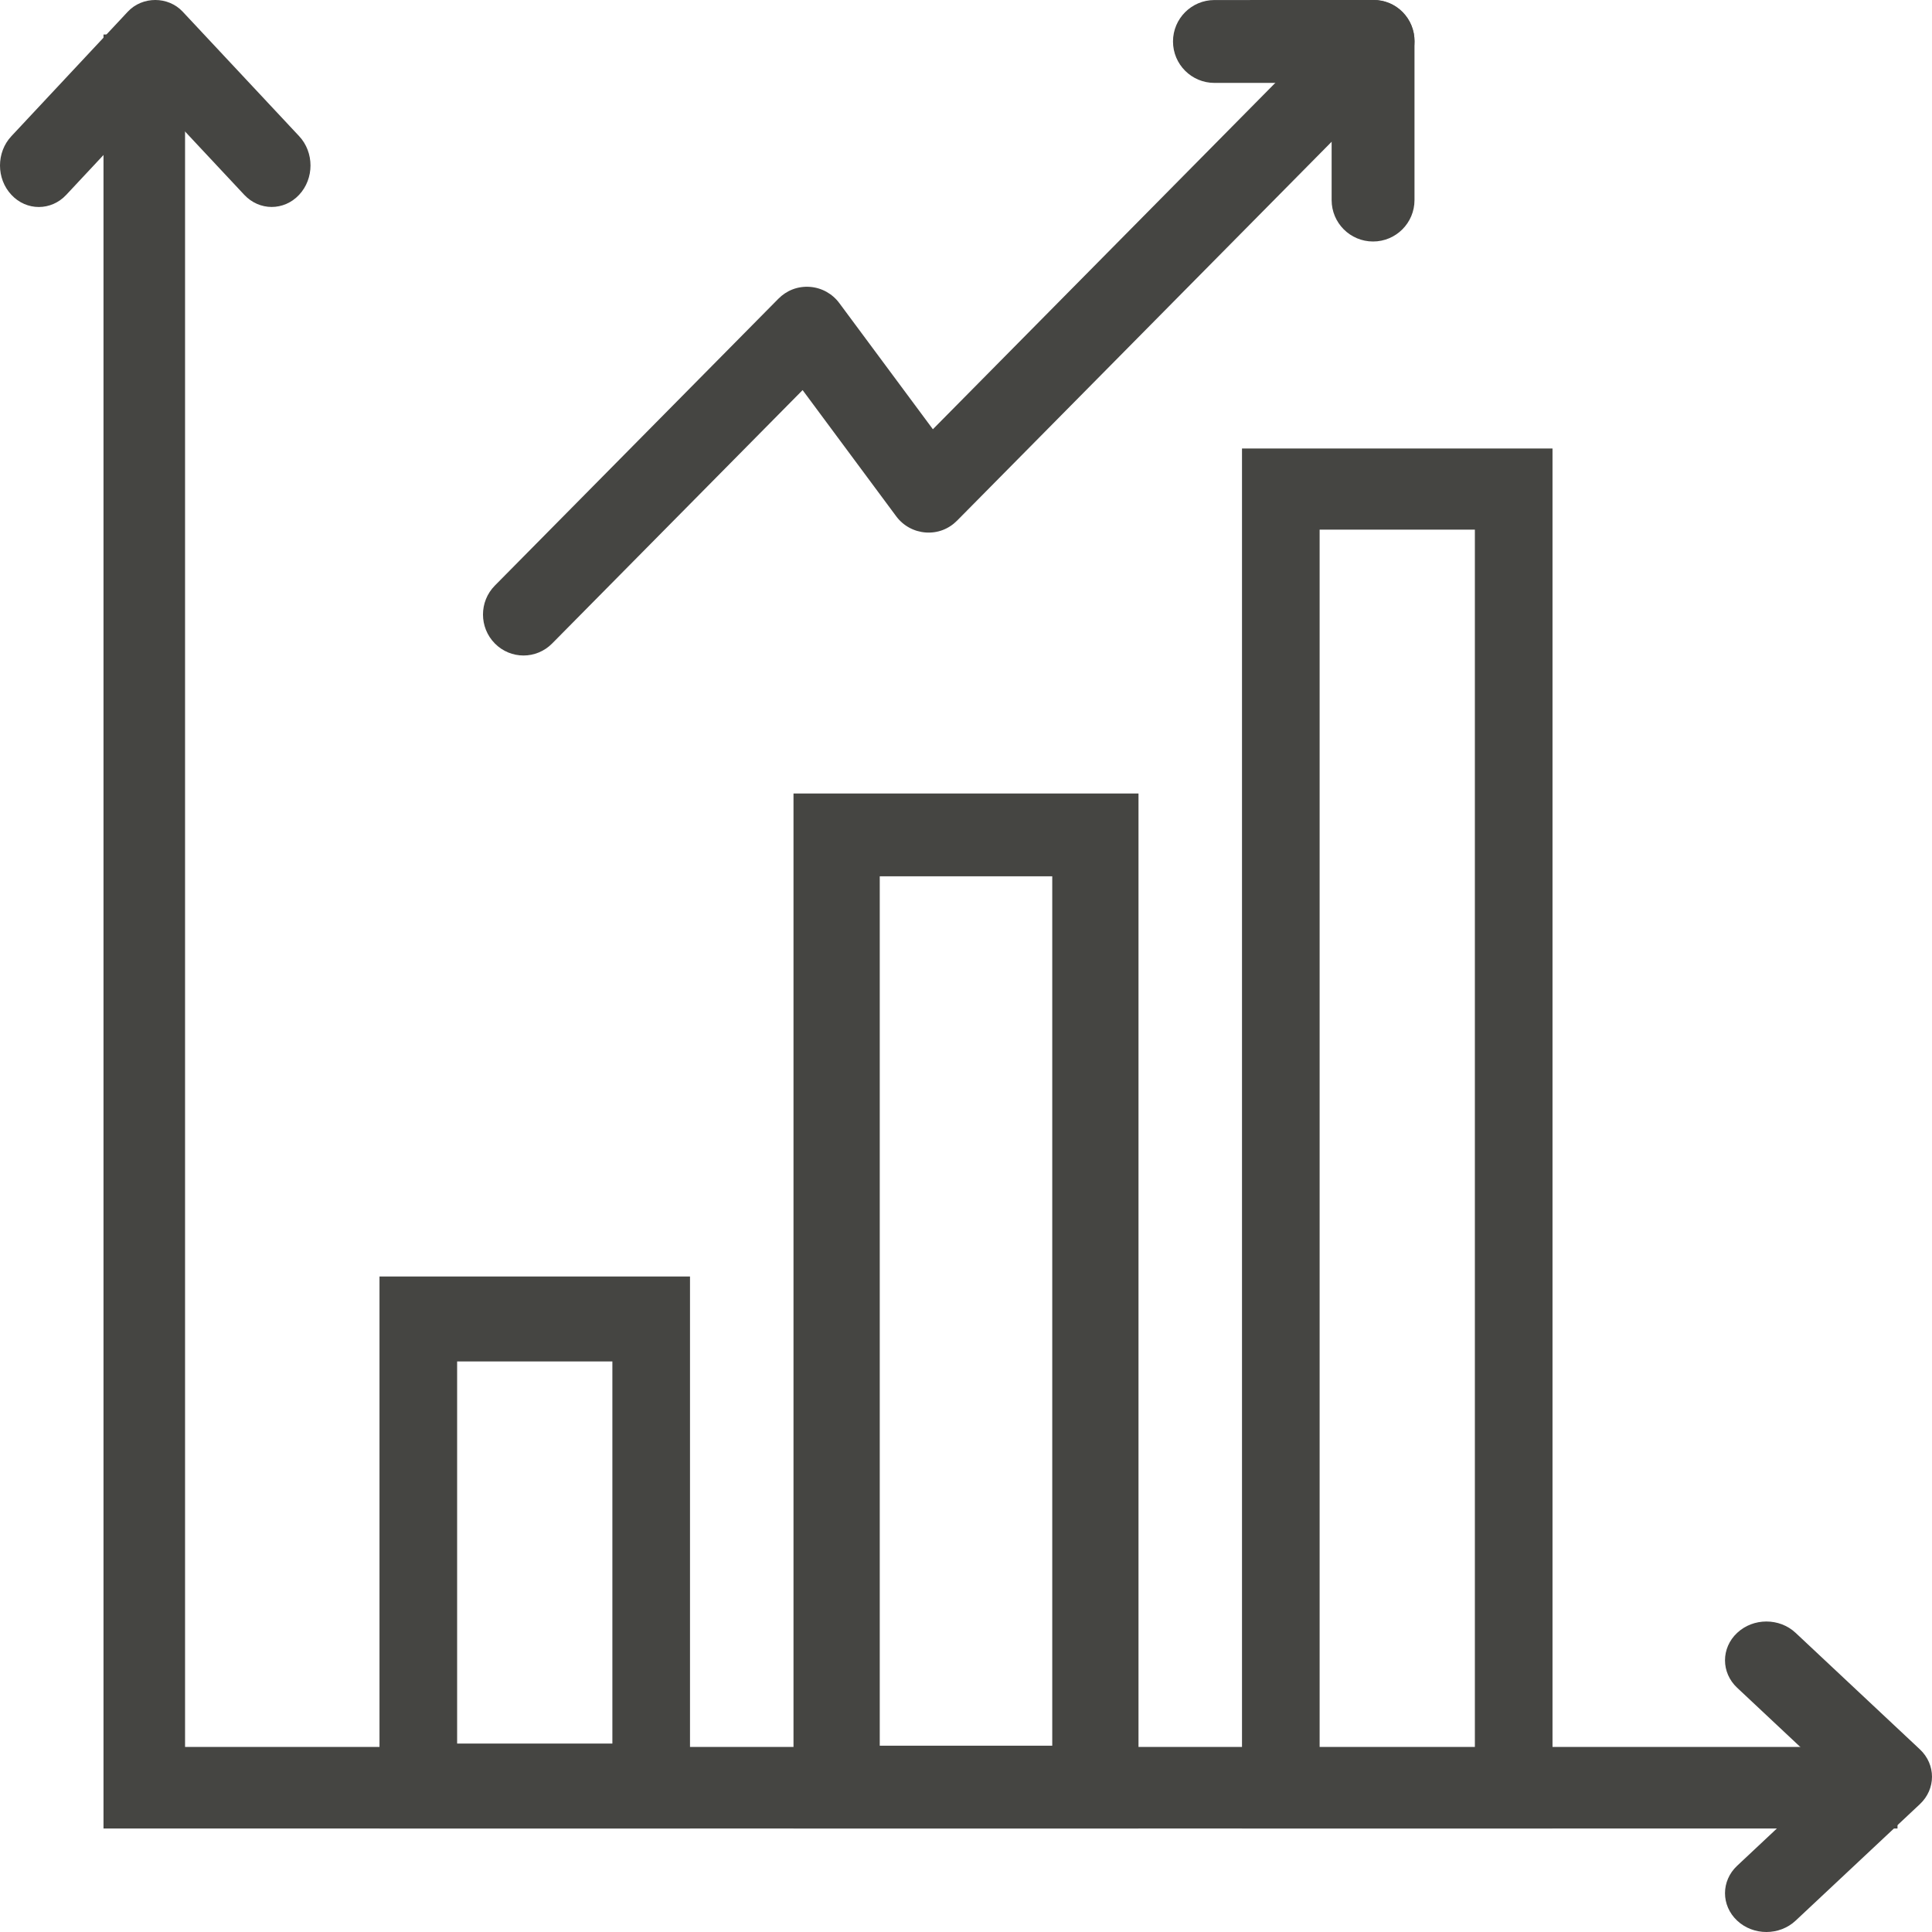
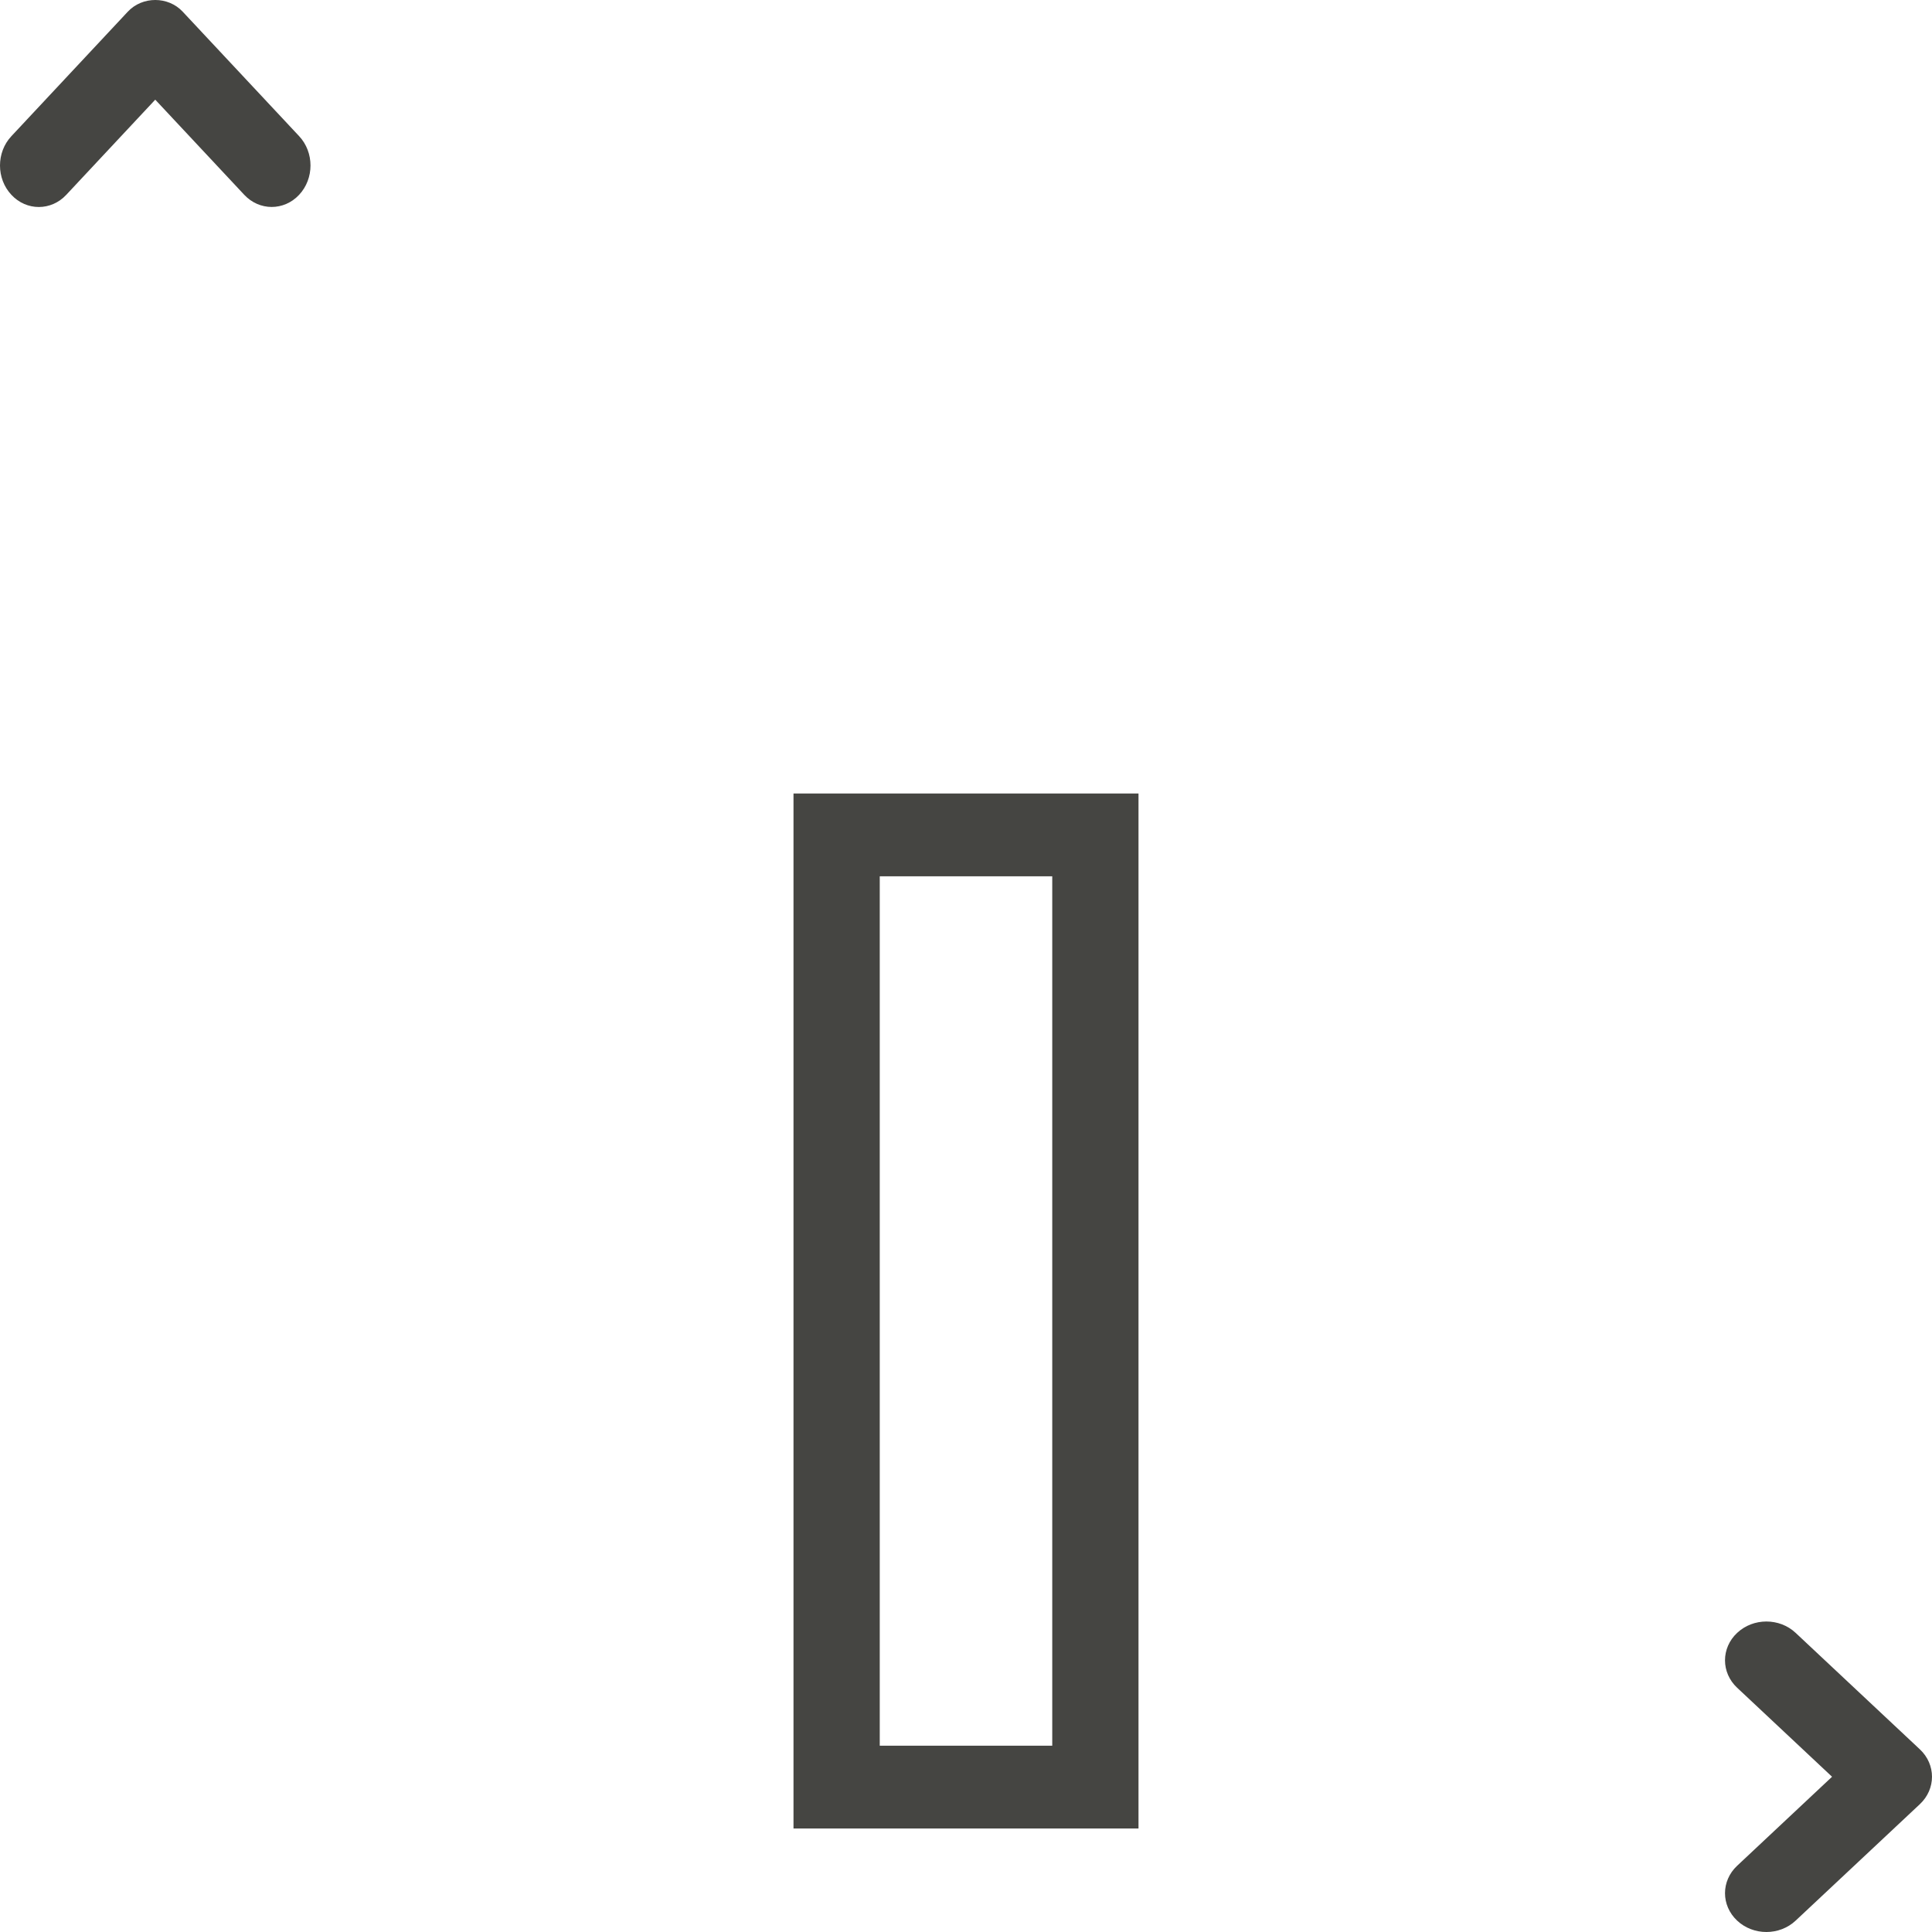
<svg xmlns="http://www.w3.org/2000/svg" width="56" height="56" viewBox="0 0 56 56" fill="none">
-   <path d="M55 53H3V1H5.364V50.636H55L55 53Z" fill="#454542" />
  <path d="M1.125 6C0.837 6 0.549 5.883 0.33 5.647C-0.11 5.178 -0.11 4.416 0.33 3.947L3.705 0.338C4.127 -0.113 4.874 -0.113 5.295 0.338L8.67 3.946C9.11 4.416 9.11 5.177 8.67 5.647C8.231 6.116 7.519 6.116 7.08 5.647L4.5 2.889L1.92 5.648C1.701 5.883 1.413 6 1.125 6L1.125 6Z" fill="#454542" />
  <path d="M51.2 56C50.893 56 50.586 55.89 50.352 55.67C49.883 55.231 49.883 54.519 50.352 54.08L53.103 51.5L50.352 48.92C49.883 48.481 49.883 47.769 50.352 47.33C50.82 46.89 51.58 46.89 52.048 47.33L55.648 50.705C56.117 51.144 56.117 51.856 55.648 52.295L52.048 55.67C51.814 55.89 51.507 56 51.2 56L51.2 56Z" fill="#454542" />
-   <path d="M20 53H11V37H20V53ZM13.25 50.538H17.75V39.462H13.25V50.538Z" fill="#454542" />
  <path d="M33 53H23V23H33V53ZM25.5 50.6H30.5V25.4H25.5V50.6Z" fill="#454542" />
-   <path d="M45 53H36V13H45V53ZM38.25 50.647H42.75V15.352H38.25V50.647Z" fill="#454542" />
-   <path d="M15.174 19C14.874 19 14.573 18.884 14.344 18.652C13.885 18.188 13.885 17.436 14.344 16.973L22.561 8.66C22.802 8.417 23.123 8.29 23.475 8.315C23.814 8.34 24.126 8.511 24.33 8.788L27.04 12.442L38.996 0.348C39.455 -0.116 40.198 -0.116 40.656 0.348C41.115 0.812 41.115 1.563 40.656 2.027L27.743 15.089C27.503 15.332 27.181 15.46 26.829 15.434C26.49 15.409 26.178 15.238 25.974 14.961L23.264 11.307L16.004 18.652C15.774 18.884 15.474 19 15.174 19L15.174 19Z" fill="#454542" />
-   <path d="M39.799 7C39.136 7 38.598 6.463 38.598 5.799V2.402L35.201 2.403C34.538 2.403 34 1.866 34 1.202C34 0.54 34.537 0.001 35.201 0.001L39.799 0C40.117 0 40.423 0.127 40.648 0.352C40.873 0.577 41 0.882 41 1.201V5.799C41 6.462 40.463 7 39.799 7L39.799 7Z" fill="#454542" />
</svg>